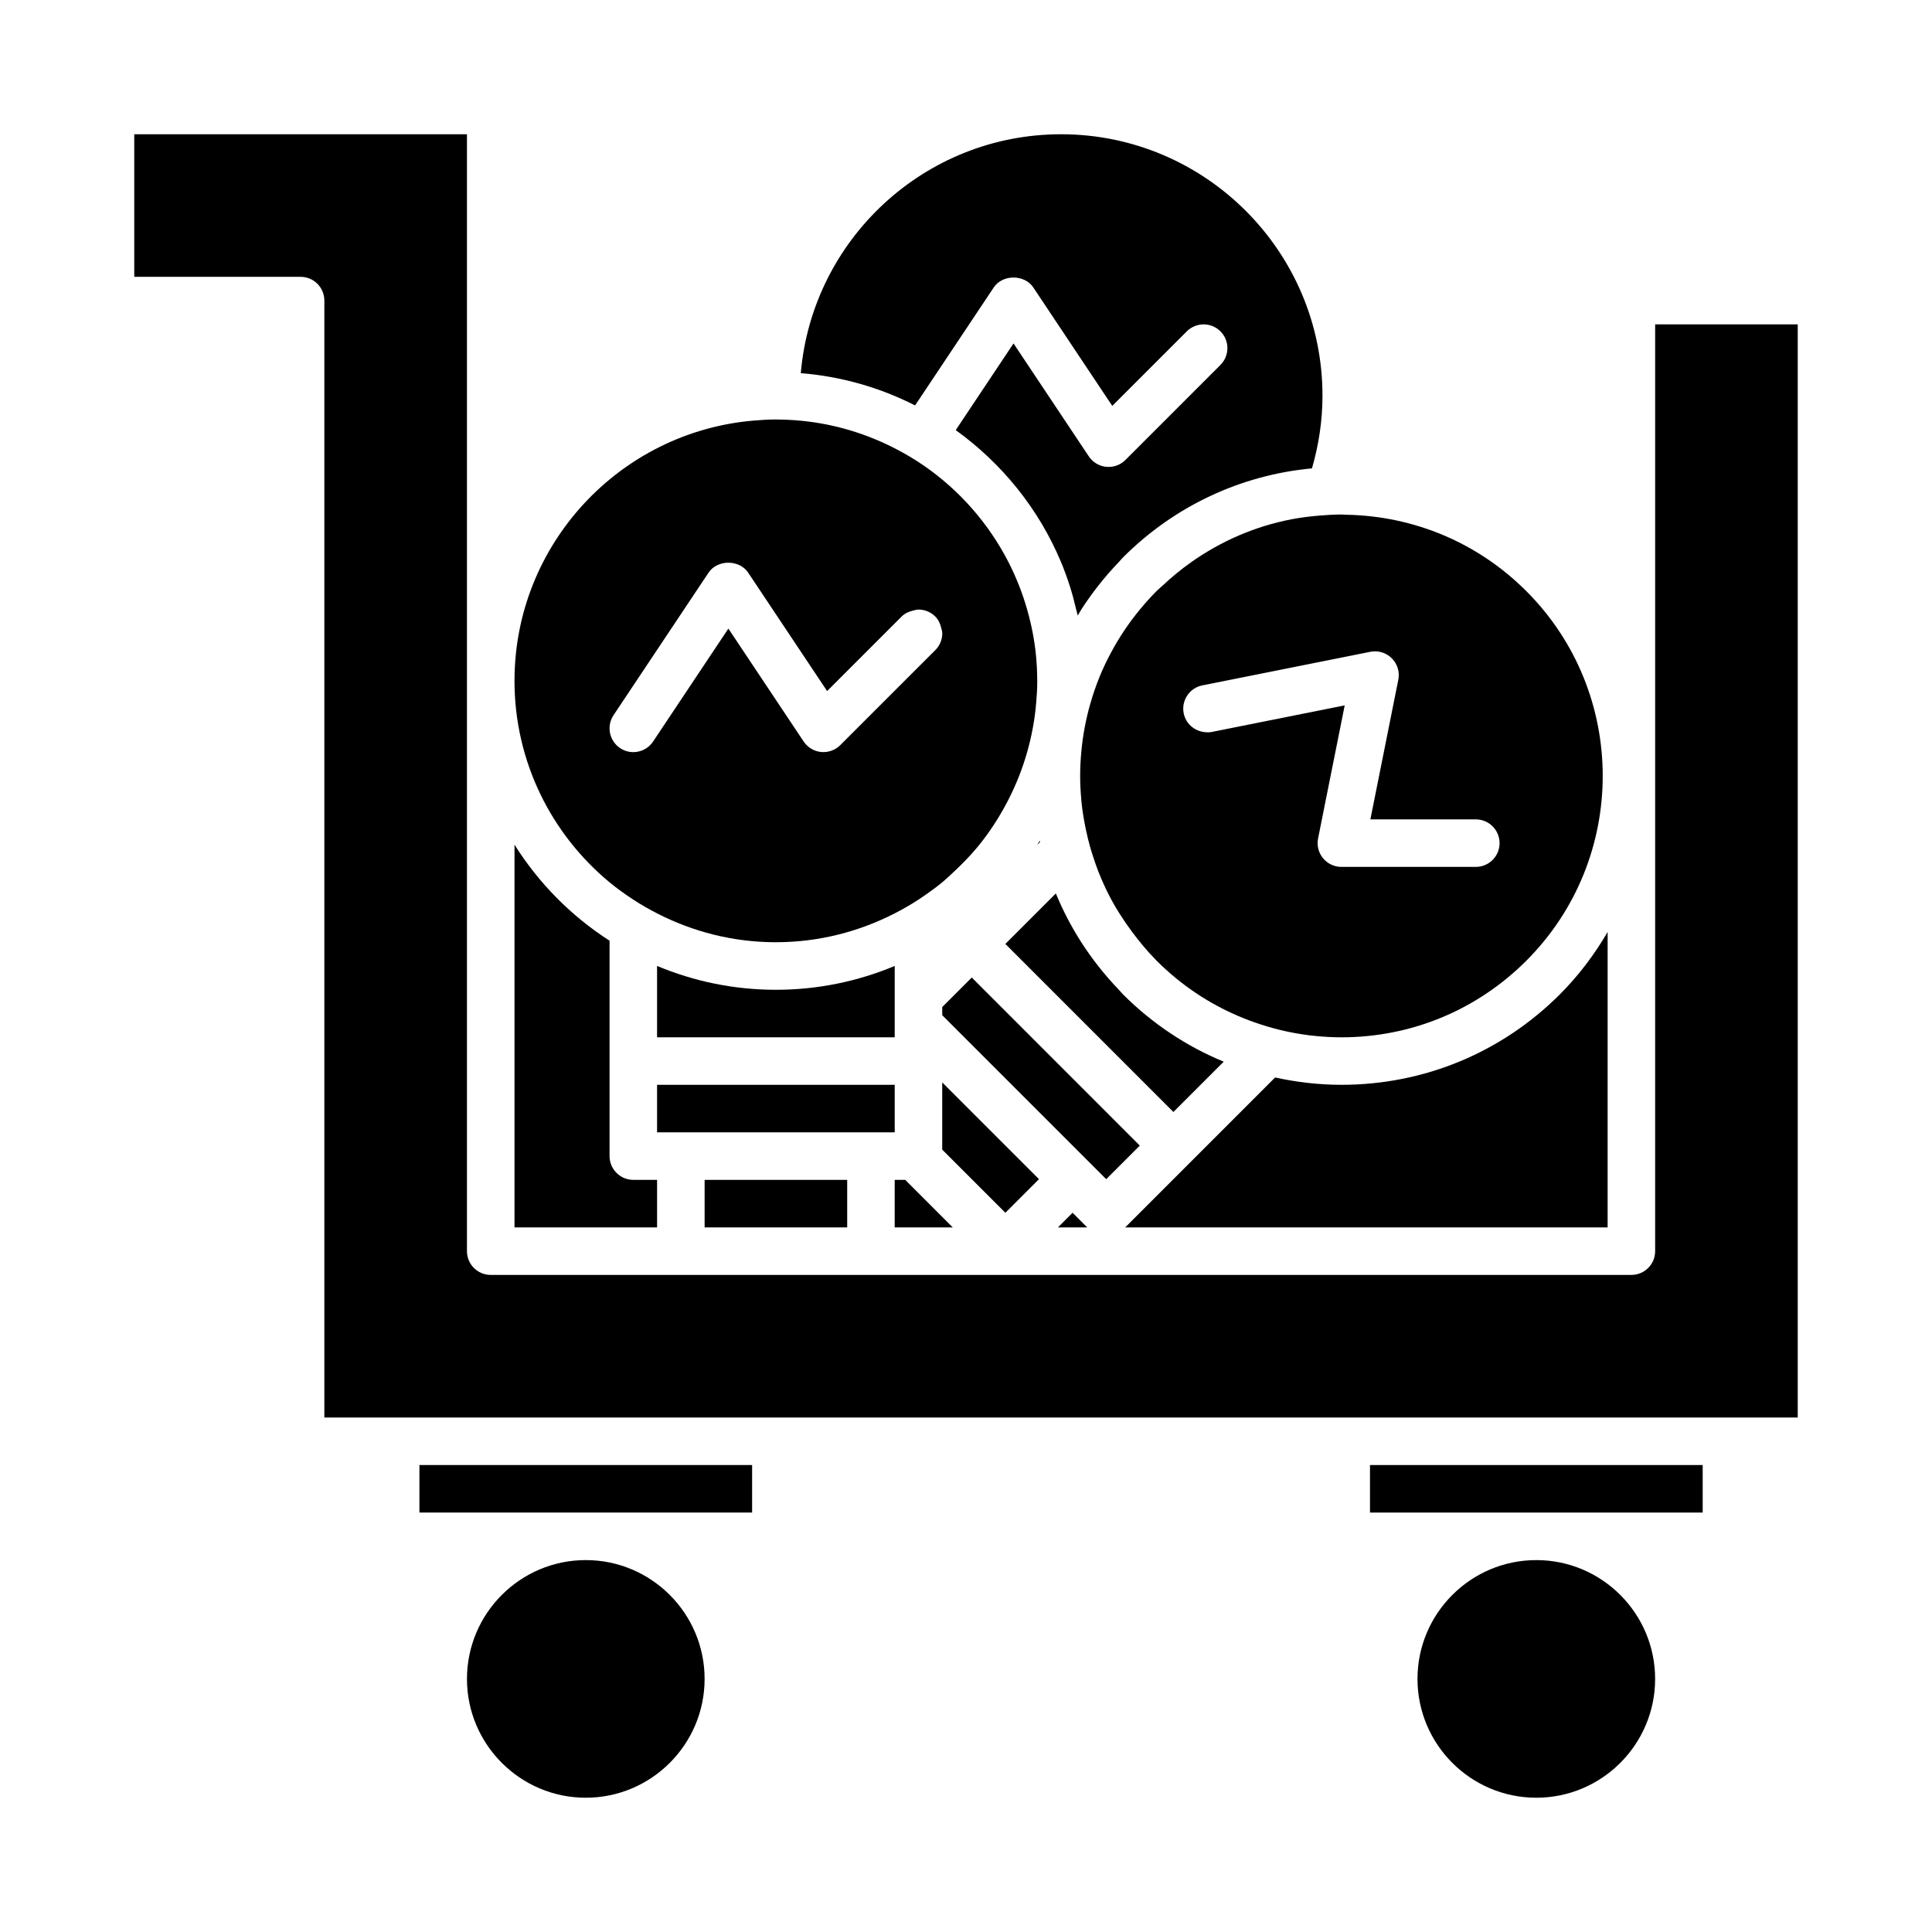
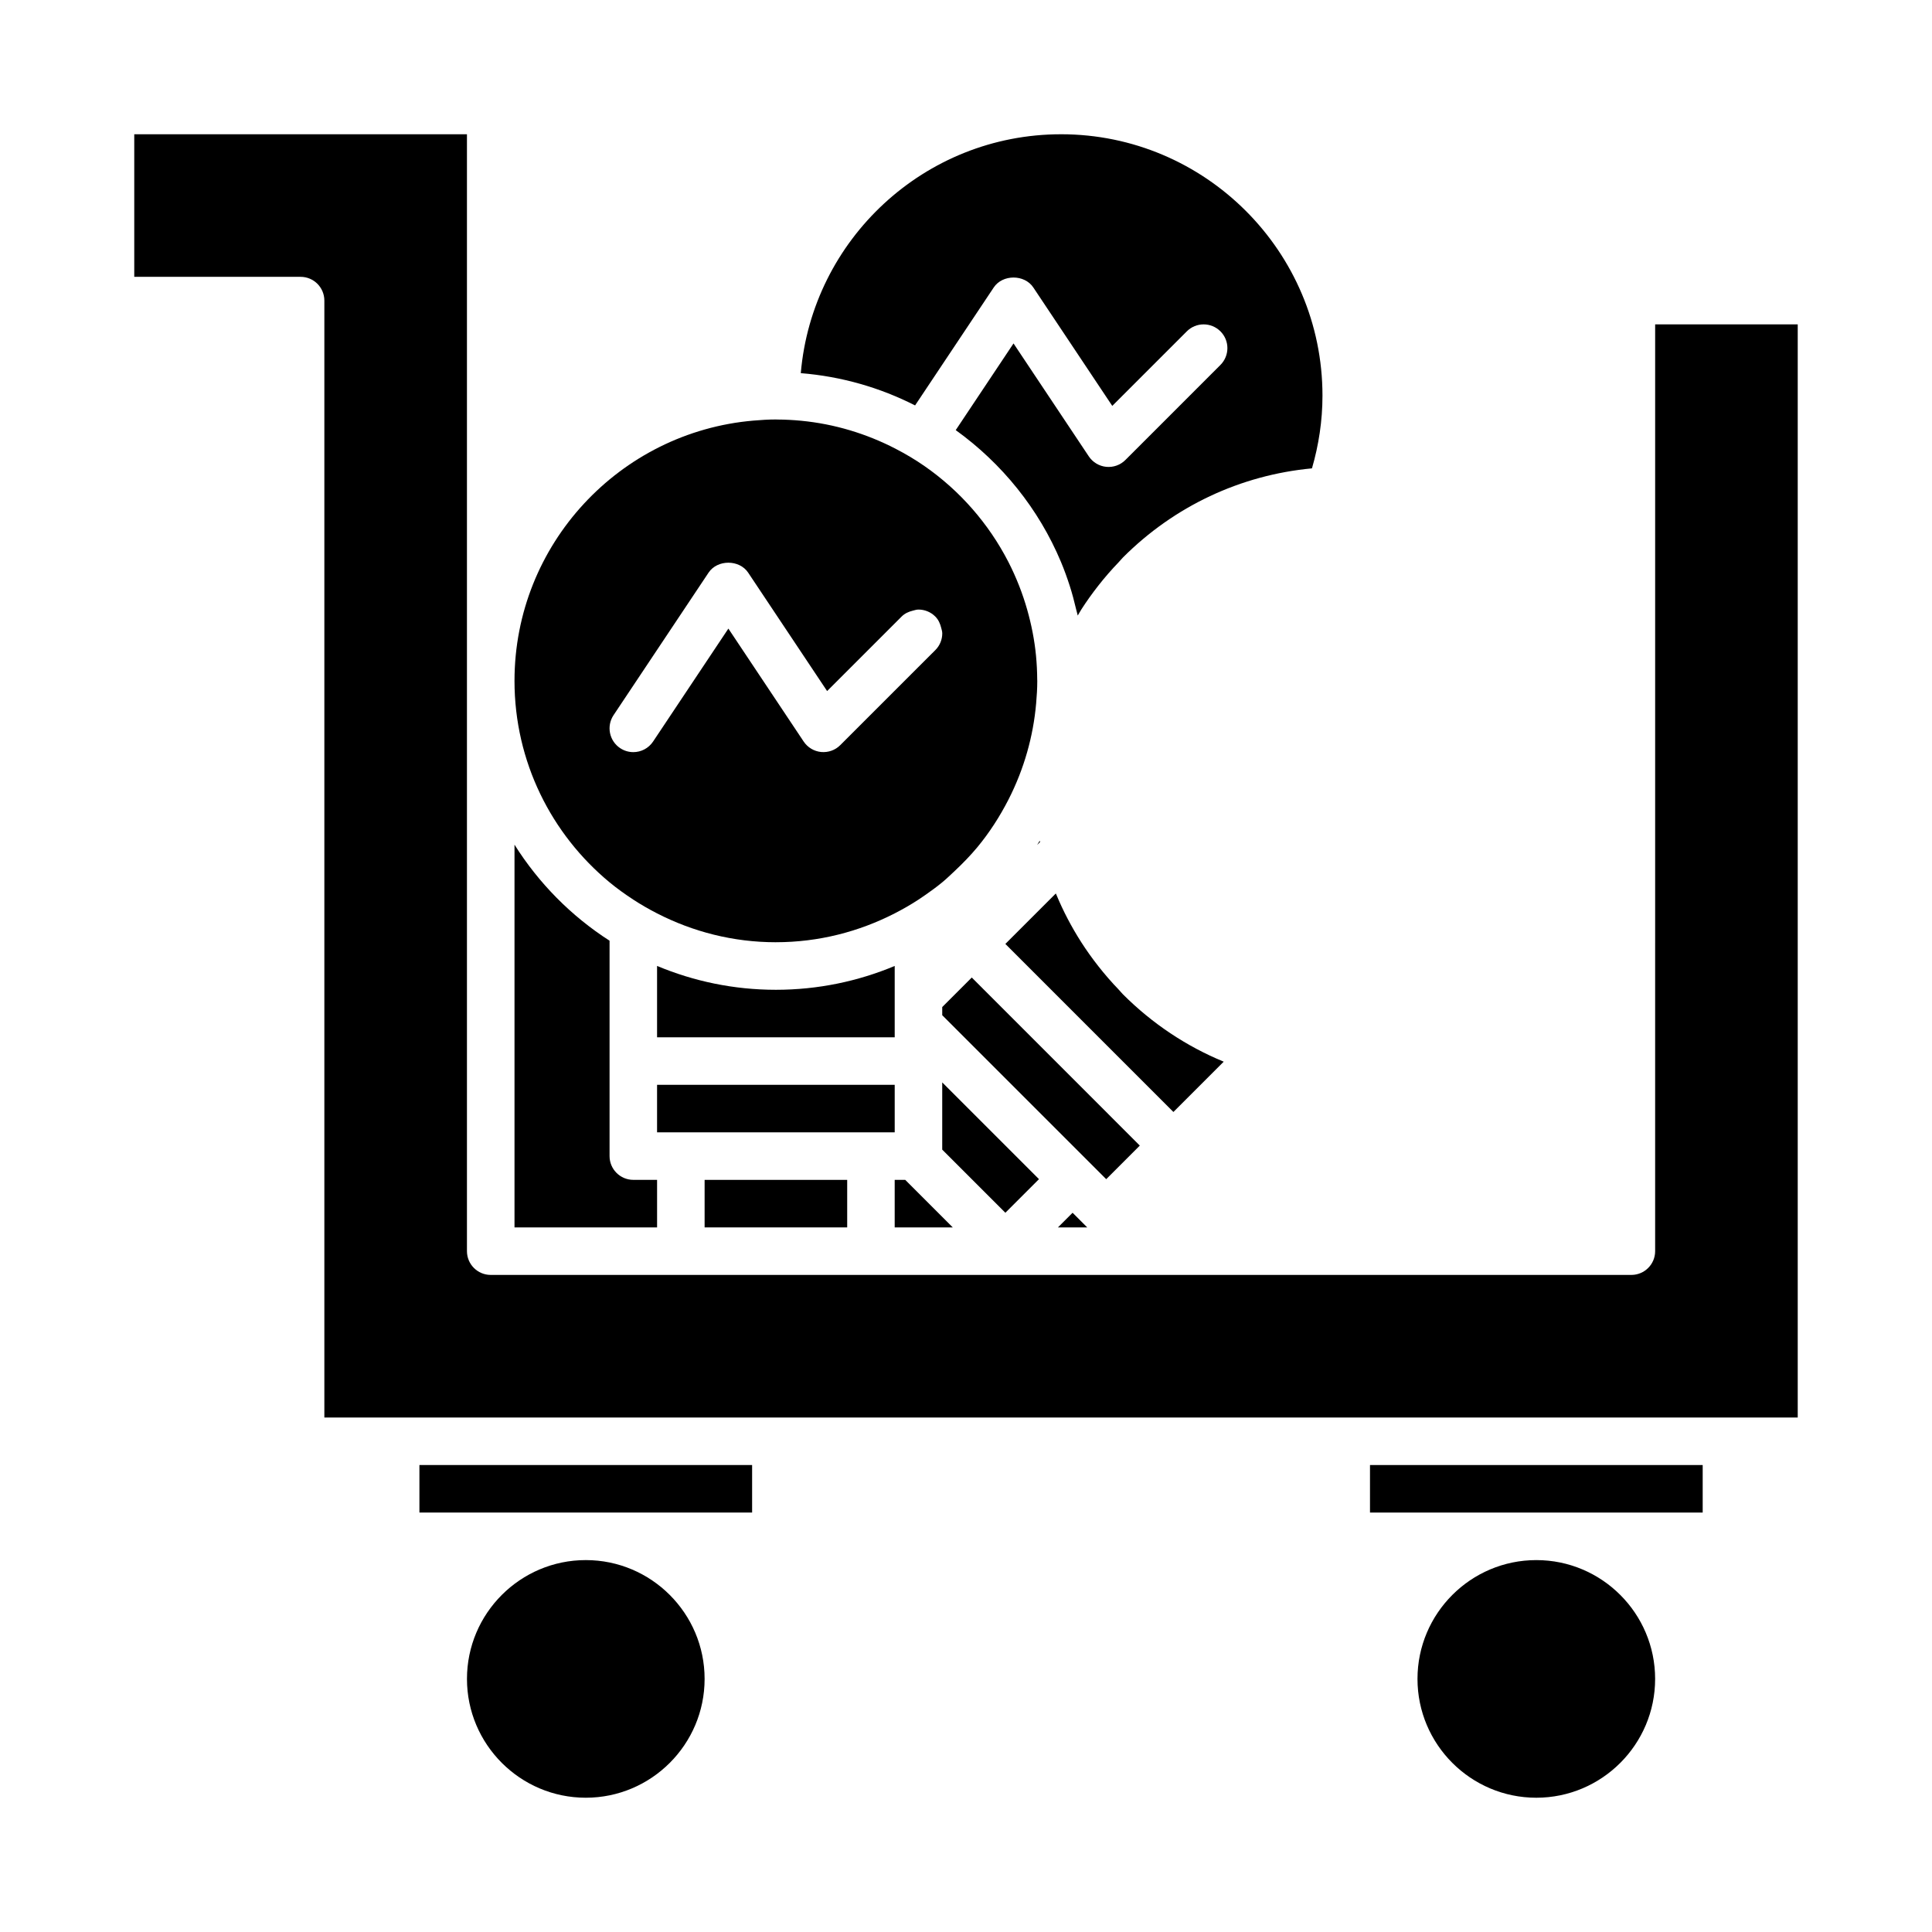
<svg xmlns="http://www.w3.org/2000/svg" fill="#000000" width="800px" height="800px" version="1.1" viewBox="144 144 512 512">
  <g>
    <path d="m419.34 456.49-25.641-25.641v17.816l16.734 16.73z" />
    <path d="m374.81 444.08h6.297v-12.594h-62.977v12.594z" />
-     <path d="m446.06 447.59-41.289-41.293-3.246-3.246-2.949 2.957-4.875 4.871v2.164l3.367 3.363 0.004 0.008 17.816 17.812 22.27 22.266z" />
+     <path d="m446.06 447.59-41.289-41.293-3.246-3.246-2.949 2.957-4.875 4.871v2.164l3.367 3.363 0.004 0.008 17.816 17.812 22.27 22.266" />
    <path d="m330.73 456.68h37.785v12.594h-37.785z" />
    <path d="m383.9 456.68h-2.797v12.598h15.391z" />
    <path d="m318.13 399.98v18.914h62.977v-18.906c-9.699 4.055-20.332 6.316-31.488 6.316-11.152 0-21.789-2.262-31.488-6.324z" />
    <path d="m432.12 469.27-3.875-3.875-3.879 3.875z" />
    <path d="m255.15 544.84h88.168v-12.594h-88.168z" />
    <path d="m595.23 532.25h-88.168v12.594h88.168z" />
    <path d="m519.65 588.93c0 17.359 14.125 31.488 31.488 31.488 17.359 0 31.488-14.125 31.488-31.488 0-17.359-14.125-31.488-31.488-31.488-17.359 0-31.488 14.129-31.488 31.488z" />
    <path d="m582.63 475.57c0 3.477-2.82 6.297-6.297 6.297h-302.29c-3.477 0-6.297-2.82-6.297-6.297v-295.99h-88.168v37.785h44.082c3.477 0 6.297 2.82 6.297 6.297v295.99h390.46v-289.69h-37.785z" />
-     <path d="m485.17 417.39c2.539 0.535 5.109 0.941 7.719 1.184 2.188 0.207 4.387 0.324 6.609 0.324 18.5 0 35.895-7.203 48.984-20.289 27.008-27.008 27.008-70.957 0-97.965-12.793-12.793-29.719-19.914-47.762-20.234-0.406-0.004-0.812-0.059-1.223-0.059-1.953 0-3.883 0.125-5.809 0.281-2.523 0.207-5.027 0.523-7.492 0.996-9.539 1.844-18.5 5.707-26.453 11.309-2.691 1.895-5.254 4-7.691 6.297-0.504 0.48-1.047 0.902-1.543 1.395-1.57 1.578-3.039 3.219-4.43 4.902-2.938 3.559-5.457 7.336-7.578 11.281-1.203 2.242-2.297 4.523-3.234 6.863-0.875 2.18-1.629 4.402-2.277 6.648-1.23 4.258-2.047 8.605-2.438 12.988-0.191 2.098-0.301 4.195-0.301 6.297 0 2.102 0.109 4.203 0.301 6.297 0.012 0.098 0.004 0.191 0.016 0.289 0.246 2.586 0.676 5.148 1.211 7.699 0.324 1.547 0.695 3.082 1.125 4.609 0.227 0.812 0.5 1.613 0.754 2.418 0.418 1.305 0.855 2.602 1.355 3.879 0.832 2.137 1.77 4.238 2.816 6.297 1.762 3.461 3.879 6.769 6.258 9.957 1.918 2.562 3.977 5.062 6.297 7.402 0.047 0.047 0.086 0.098 0.133 0.145 1.641 1.641 3.356 3.195 5.133 4.648 6.723 5.516 14.348 9.617 22.5 12.254 2.297 0.746 4.637 1.387 7.019 1.887zm-20.062-79.406c-0.727 0.145-1.438 0.098-2.133-0.004-2.559-0.371-4.742-2.254-5.281-4.938-0.684-3.41 1.531-6.727 4.938-7.41l0.336-0.066 6.297-1.258 37.891-7.578c2.07-0.418 4.195 0.23 5.688 1.723 1.484 1.484 2.137 3.621 1.723 5.688l-7.402 37h27.941c3.477 0 6.297 2.82 6.297 6.297 0 3.477-2.82 6.297-6.297 6.297h-35.625c-1.891 0-3.672-0.848-4.871-2.309s-1.676-3.375-1.305-5.231l7.055-35.266-31.102 6.219z" />
    <path d="m418.86 367.91 0.762-0.762c-0.023-0.117-0.059-0.23-0.086-0.348-0.227 0.371-0.441 0.742-0.676 1.109z" />
-     <path d="m570.04 390.99c-3.449 5.883-7.602 11.473-12.652 16.516-15.461 15.461-36.023 23.98-57.887 23.98-5.992 0-11.863-0.695-17.582-1.945l-39.73 39.73h127.85z" />
    <path d="m410.43 394.15 5.848 5.852 38.684 38.684 13.332-13.332c-9.863-4.062-18.922-10.07-26.691-17.84-0.387-0.387-0.715-0.816-1.094-1.211-1.949-2.023-3.773-4.125-5.473-6.297-1.602-2.047-3.102-4.141-4.484-6.297-2.586-4.039-4.793-8.254-6.594-12.594-0.047-0.109-0.105-0.215-0.152-0.332l-0.332 0.324z" />
    <path d="m349.62 393.7c11.34 0 22.027-2.797 31.488-7.648 2.168-1.113 4.273-2.316 6.297-3.641 0.648-0.422 1.285-0.863 1.918-1.305 1.496-1.047 2.973-2.121 4.379-3.285 1.152-0.953 2.227-1.988 3.316-3.012 2.109-1.988 4.144-4.062 5.996-6.297 3.195-3.859 5.926-8.102 8.23-12.594 1.047-2.047 1.988-4.141 2.836-6.297 0.805-2.055 1.516-4.152 2.125-6.297 1.184-4.168 2-8.484 2.383-12.93 0.172-1.969 0.301-3.949 0.301-5.965 0-0.105-0.016-0.211-0.016-0.316-0.012-2.133-0.121-4.238-0.316-6.312-0.402-4.211-1.223-8.297-2.348-12.258-0.609-2.144-1.32-4.242-2.125-6.297-0.848-2.156-1.789-4.254-2.836-6.297-5.231-10.188-12.879-18.922-22.223-25.418-2.453-1.707-5.027-3.238-7.703-4.621-7.648-3.953-16.102-6.559-25.066-7.418-2.082-0.195-4.188-0.312-6.312-0.316-0.105 0-0.211-0.016-0.316-0.016-2.016 0-3.996 0.133-5.965 0.301-35.414 3.031-63.316 32.781-63.316 68.965 0 21.461 9.812 40.676 25.191 53.395 2 1.652 4.117 3.164 6.297 4.59 2.023 1.324 4.133 2.527 6.297 3.641 9.461 4.856 20.148 7.648 31.488 7.648zm-37.789-50.379c-1.199 0-2.414-0.344-3.488-1.059-2.891-1.93-3.672-5.84-1.75-8.73l25.191-37.785c2.336-3.5 8.141-3.5 10.48 0l20.93 31.391 19.754-19.754c0.836-0.836 1.863-1.281 2.934-1.547 0.504-0.125 1.004-0.297 1.523-0.297 1.613 0 3.223 0.613 4.453 1.844 0.84 0.84 1.289 1.883 1.559 2.961 0.121 0.492 0.293 0.984 0.293 1.492 0 1.613-0.613 3.223-1.844 4.453l-0.211 0.211-4.25 4.238-20.734 20.734c-1.328 1.336-3.188 1.988-5.074 1.812-1.879-0.188-3.57-1.203-4.621-2.777l-19.949-29.926-19.949 29.926c-1.219 1.828-3.211 2.812-5.246 2.812z" />
    <path d="m425.19 179.58c-36.184 0-65.934 27.902-68.973 63.309 10.832 0.871 21.055 3.859 30.289 8.551l20.848-31.266c2.336-3.5 8.141-3.5 10.48 0l20.93 31.391 19.758-19.758c2.457-2.457 6.445-2.457 8.906 0 2.465 2.457 2.457 6.445 0 8.906l-25.191 25.191c-1.336 1.34-3.199 1.996-5.074 1.812-1.879-0.188-3.57-1.203-4.621-2.777l-19.949-29.926-15.316 22.973c12.242 8.812 22 20.859 27.895 34.945 0.863 2.055 1.617 4.16 2.309 6.297 0.672 2.062 1.215 4.172 1.719 6.297 0.125 0.539 0.297 1.059 0.414 1.602 0.324-0.527 0.609-1.078 0.945-1.602 1.379-2.156 2.883-4.254 4.484-6.297 1.699-2.172 3.523-4.273 5.473-6.297 0.379-0.395 0.707-0.82 1.094-1.211 13.609-13.609 31.156-21.82 50.074-23.598 1.777-6.125 2.785-12.582 2.785-19.277-0.004-38.191-31.078-69.266-69.277-69.266z" />
    <path d="m305.54 393.3c-10.156-6.523-18.758-15.227-25.191-25.449v101.42h37.785v-12.594l-6.297-0.004c-3.477 0-6.297-2.82-6.297-6.297z" />
    <path d="m299.24 557.44c-17.359 0-31.488 14.125-31.488 31.488 0 17.359 14.125 31.488 31.488 31.488 17.359 0 31.488-14.125 31.488-31.488 0-17.359-14.129-31.488-31.488-31.488z" />
  </g>
</svg>